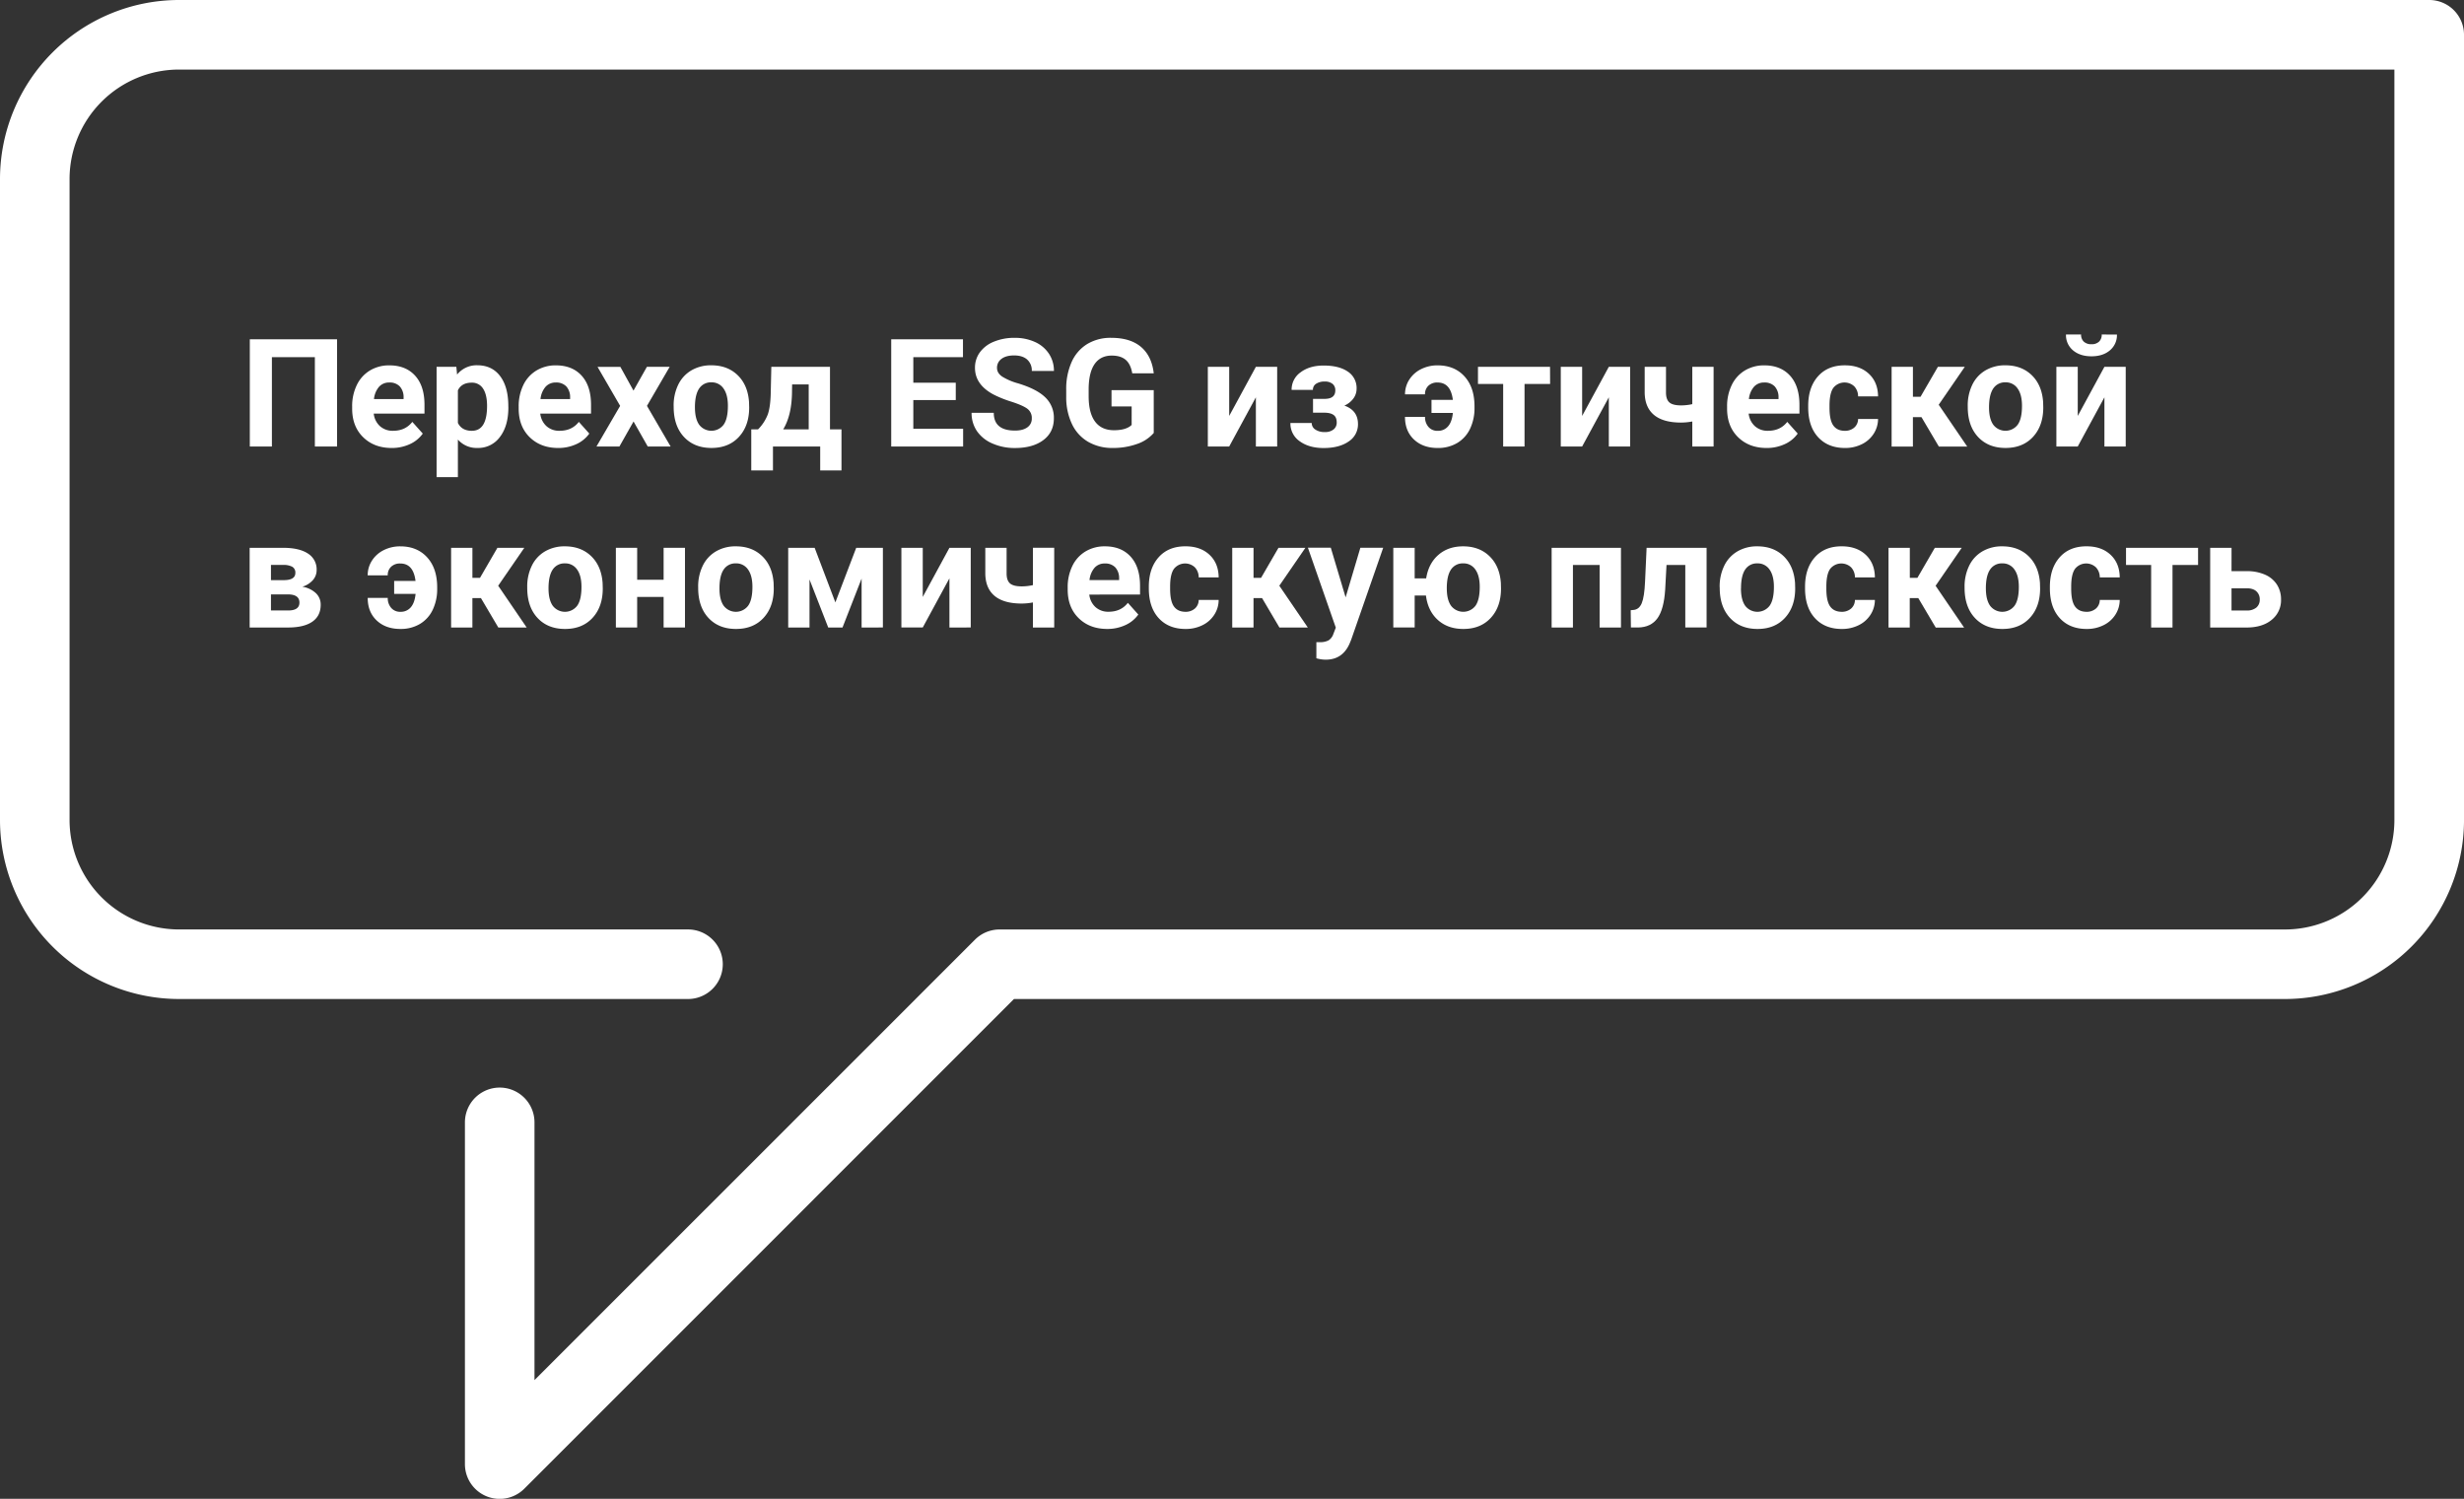
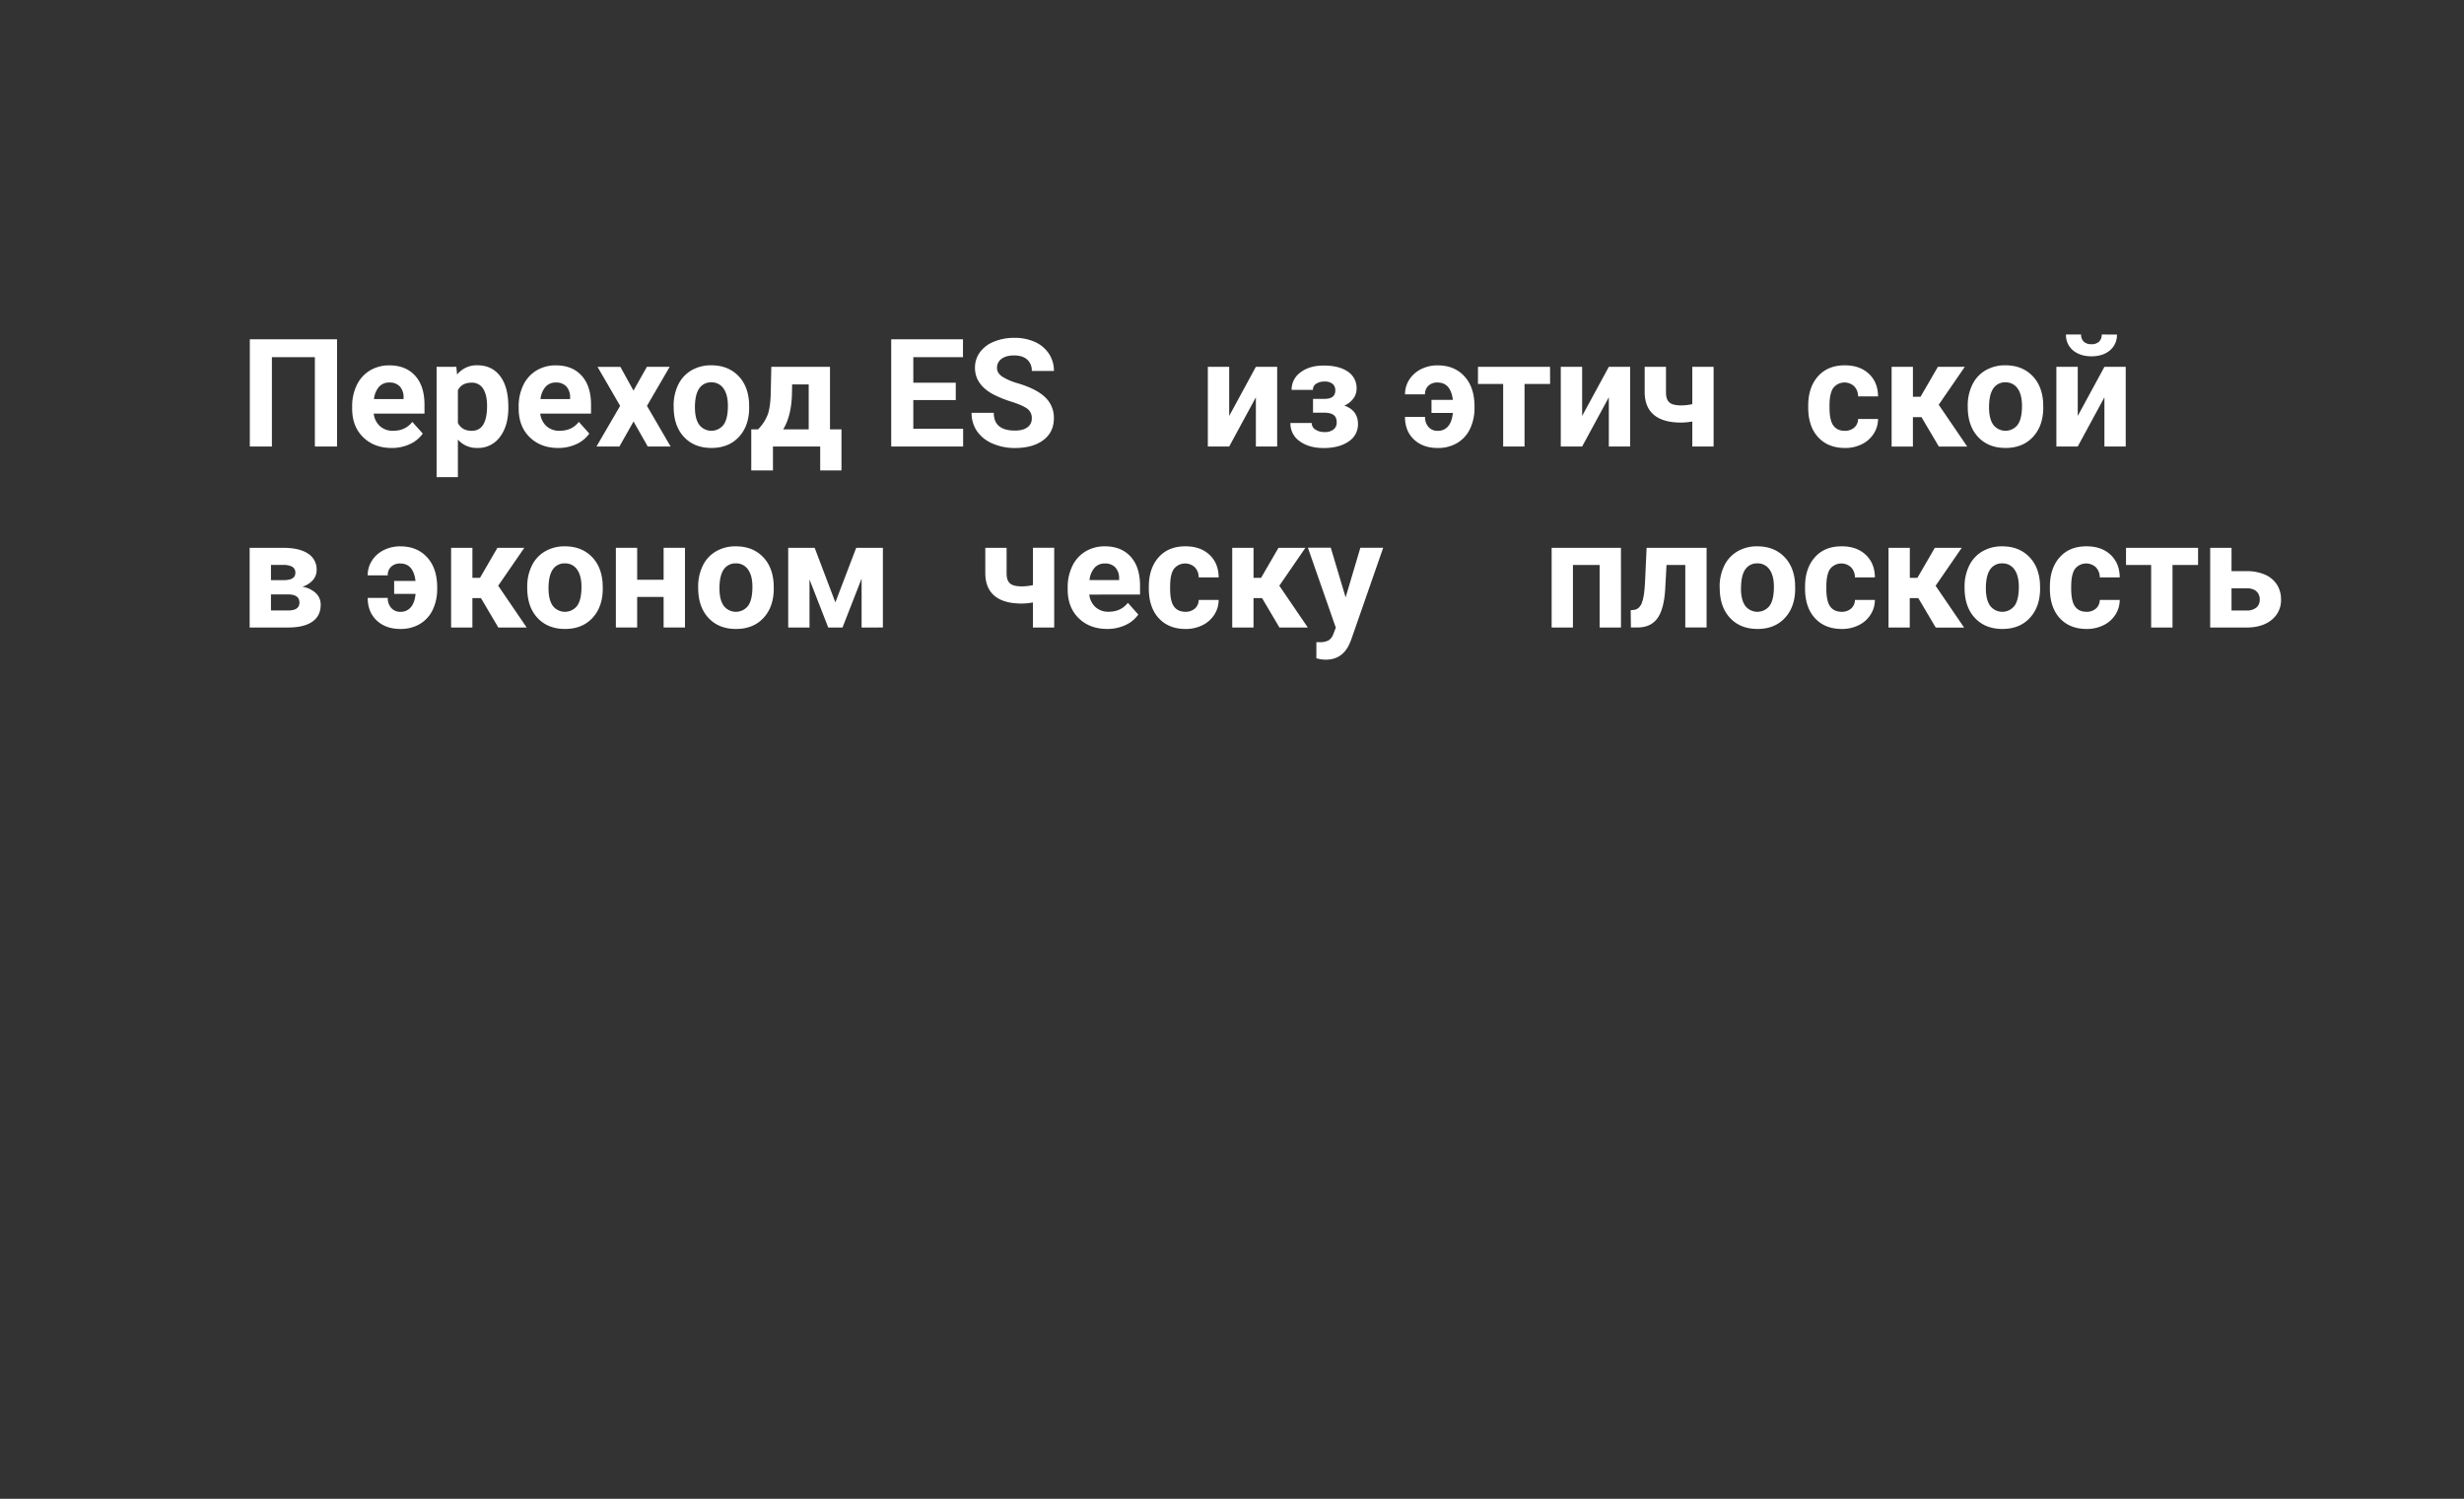
<svg xmlns="http://www.w3.org/2000/svg" viewBox="0 0 1590.46 967.53">
  <rect x="0" y="0" width="1590.46" height="967.53" fill="#333333" stroke="none" />
  <defs>
    <style>.cls-1{fill:#fff;}</style>
  </defs>
  <title>Ресурс 12@2x</title>
  <g id="Слой_2" data-name="Слой 2">
    <g id="Capa_2" data-name="Capa 2">
-       <path class="cls-1" d="M1590.46,22.45A22.43,22.43,0,0,0,1568,0H115.53A115.65,115.65,0,0,0,0,115.52V529.37A115.65,115.65,0,0,0,115.53,644.88H444.09a22.45,22.45,0,0,0,0-44.9H115.53A70.7,70.7,0,0,1,44.9,529.37V115.52A70.7,70.7,0,0,1,115.53,44.9h1430V529.37A70.69,70.69,0,0,1,1474.94,600H645.19a22.47,22.47,0,0,0-15.87,6.58L345,890.89V724.51a22.45,22.45,0,0,0-44.9,0V945.08A22.45,22.45,0,0,0,338.41,961L654.49,644.88h820.46a115.64,115.64,0,0,0,115.52-115.51V22.45Z" />
      <path class="cls-1" d="M217.56,288.23H203.24V230.57H175.51v57.66H161.25V219h56.31Z" />
      <path class="cls-1" d="M252.85,289.18q-11.32,0-18.43-6.94t-7.11-18.49v-1.33a31.06,31.06,0,0,1,3-13.86,22,22,0,0,1,8.49-9.41,23.84,23.84,0,0,1,12.53-3.3q10.56,0,16.62,6.66T274,261.37V267H241.24a12.75,12.75,0,0,0,4,8.08,12.15,12.15,0,0,0,8.49,3q7.94,0,12.41-5.75l6.75,7.56a20.63,20.63,0,0,1-8.37,6.82A27.48,27.48,0,0,1,252.85,289.18Zm-1.57-42.26a8.59,8.59,0,0,0-6.63,2.77,14.34,14.34,0,0,0-3.26,7.93h19.12v-1.1a10.23,10.23,0,0,0-2.47-7.09A8.87,8.87,0,0,0,251.28,246.92Z" />
      <path class="cls-1" d="M328.14,263q0,11.88-5.4,19a17.31,17.31,0,0,1-14.58,7.16,16,16,0,0,1-12.6-5.42V308H281.81V236.79h12.75l.48,5a16.16,16.16,0,0,1,13-6q9.51,0,14.79,7t5.28,19.4Zm-13.75-1q0-7.18-2.54-11.08a8.29,8.29,0,0,0-7.4-3.9q-6.47,0-8.89,4.94V273q2.52,5.09,9,5.09Q314.39,278.1,314.39,262Z" />
      <path class="cls-1" d="M360.34,289.18q-11.32,0-18.43-6.94t-7.11-18.49v-1.33a31.06,31.06,0,0,1,3-13.86,22,22,0,0,1,8.49-9.41,23.84,23.84,0,0,1,12.53-3.3q10.56,0,16.62,6.66t6.06,18.87V267H348.73a12.75,12.75,0,0,0,4,8.08,12.15,12.15,0,0,0,8.49,3q7.94,0,12.41-5.75l6.75,7.56a20.63,20.63,0,0,1-8.37,6.82A27.48,27.48,0,0,1,360.34,289.18Zm-1.57-42.26a8.59,8.59,0,0,0-6.63,2.77,14.34,14.34,0,0,0-3.26,7.93H368v-1.1a10.23,10.23,0,0,0-2.47-7.09A8.87,8.87,0,0,0,358.77,246.92Z" />
      <path class="cls-1" d="M408.9,252.15l8.66-15.35h14.7L417.6,262l15.27,26.24H418.12l-9.18-16.16-9.13,16.16H385L400.29,262l-14.6-25.19h14.74Z" />
      <path class="cls-1" d="M434.82,262a30.49,30.49,0,0,1,2.95-13.64,21.57,21.57,0,0,1,8.49-9.27,24.78,24.78,0,0,1,12.87-3.28q10.42,0,17,6.37t7.35,17.3l.1,3.52q0,11.84-6.61,19t-17.74,7.16q-11.13,0-17.76-7.13t-6.63-19.4Zm13.75,1q0,7.33,2.76,11.21a9.91,9.91,0,0,0,15.7,0q2.81-3.83,2.81-12.26,0-7.19-2.81-11.14a9.13,9.13,0,0,0-7.9-4,9,9,0,0,0-7.8,3.93Q448.56,254.77,448.56,263Z" />
      <path class="cls-1" d="M489.32,277.15a27.74,27.74,0,0,0,6.33-9.79q1.66-4.85,1.85-13.74l.38-16.83h37.86v40.36h7.42v26.53H529.42V288.23H498.93v15.45h-14V277.15Zm16.22,0H522v-29h-10.7l-.1,6.18Q510.82,268.5,505.54,277.15Z" />
      <path class="cls-1" d="M616.93,258.23h-27.4v18.54h32.15v11.46H575.26V219h46.32v11.55H589.53v16.5h27.4Z" />
      <path class="cls-1" d="M666,270.07a7.32,7.32,0,0,0-2.85-6.2q-2.85-2.16-10.27-4.56a72.67,72.67,0,0,1-11.75-4.73q-11.8-6.37-11.8-17.16a16.7,16.7,0,0,1,3.16-10,20.62,20.62,0,0,1,9.08-6.87,34.2,34.2,0,0,1,13.29-2.47,31.13,31.13,0,0,1,13.22,2.69,21.05,21.05,0,0,1,9,7.58,19.83,19.83,0,0,1,3.21,11.12H666a9.33,9.33,0,0,0-3-7.39q-3-2.64-8.42-2.64-5.23,0-8.13,2.21a7,7,0,0,0-2.9,5.82q0,3.38,3.4,5.66a38.41,38.41,0,0,0,10,4.28q12.18,3.66,17.74,9.08a18.08,18.08,0,0,1,5.56,13.5q0,9-6.8,14.1t-18.31,5.11a35.37,35.37,0,0,1-14.55-2.92,23,23,0,0,1-10-8,20.5,20.5,0,0,1-3.45-11.79h14.32q0,11.46,13.7,11.46,5.09,0,7.94-2.07A6.73,6.73,0,0,0,666,270.07Z" />
-       <path class="cls-1" d="M744.72,279.48a24.76,24.76,0,0,1-10.89,7.15,45.64,45.64,0,0,1-15.6,2.54,30.92,30.92,0,0,1-15.77-3.92A26.16,26.16,0,0,1,692,273.87a40,40,0,0,1-3.78-17.54v-4.71a42.54,42.54,0,0,1,3.5-17.95,25.85,25.85,0,0,1,10.08-11.6,29.06,29.06,0,0,1,15.43-4q12.32,0,19.26,5.87T744.72,241H730.84q-1-5.94-4.21-8.7t-9-2.76q-7.28,0-11.08,5.47t-3.85,16.26v4.42q0,10.89,4.14,16.45T719,277.72q8,0,11.46-3.42V262.37h-13V251.86h27.25Z" />
      <path class="cls-1" d="M810.64,236.79h13.75v51.44H810.64V256.47l-17.22,31.75H779.63V236.79h13.79V268.5Z" />
      <path class="cls-1" d="M861.91,252a5.19,5.19,0,0,0-1.78-4.21,7.67,7.67,0,0,0-5.06-1.5,9.78,9.78,0,0,0-5.49,1.4,4.49,4.49,0,0,0-2.12,4H833.71a13.59,13.59,0,0,1,5.8-11.36q5.8-4.37,14.84-4.37,9.94,0,15.62,3.9a12.64,12.64,0,0,1,5.68,11.08,10.55,10.55,0,0,1-2.07,6.3,14.25,14.25,0,0,1-5.83,4.59q8.8,3.09,8.8,11.93A13.09,13.09,0,0,1,870.5,285q-6.06,4.21-16.15,4.21-9.37,0-15.41-4.37a13.82,13.82,0,0,1-6-11.79h13.75a4.93,4.93,0,0,0,2.33,4.23,10.46,10.46,0,0,0,6.09,1.62,8.64,8.64,0,0,0,5.71-1.71,5.55,5.55,0,0,0,2-4.47q0-3.37-2-4.83T855,266.41h-7.47v-8.94h7.94Q861.91,257.28,861.91,252Z" />
      <path class="cls-1" d="M927.93,246.92A8.2,8.2,0,0,0,922,249a7.33,7.33,0,0,0-2.19,5.57H906.91a17.3,17.3,0,0,1,2.78-9.55,19,19,0,0,1,7.61-6.75,23.34,23.34,0,0,1,10.63-2.42q10.89,0,17.36,7.11t6.47,19.37v.9a30.76,30.76,0,0,1-2.85,13.52,21.2,21.2,0,0,1-8.25,9.17A24,24,0,0,1,928,289.18q-9.51,0-15.31-5.47t-5.8-14.59h12.94a9.45,9.45,0,0,0,2.21,6.46,7.52,7.52,0,0,0,6,2.53,8.38,8.38,0,0,0,6.66-2.91q2.52-2.91,3.09-8.64H924v-8.42h13.79Q936.39,246.92,927.93,246.92Z" />
      <path class="cls-1" d="M1000.56,247.87h-16.5v40.36H970.26V247.87H954V236.79h46.51Z" />
      <path class="cls-1" d="M1038.46,236.79h13.75v51.44h-13.75V256.47l-17.22,31.75h-13.79V236.79h13.79V268.5Z" />
      <path class="cls-1" d="M1106.09,288.23h-13.75V272.07a39.59,39.59,0,0,1-7.18.71q-11.65,0-17.55-4.94t-6-14.45V236.79h13.75v16.59q0,4.47,2.19,6.39t7.61,1.92a34.16,34.16,0,0,0,7.18-.81v-24.1h13.75Z" />
-       <path class="cls-1" d="M1140.34,289.18q-11.32,0-18.43-6.94t-7.11-18.49v-1.33a31.05,31.05,0,0,1,3-13.86,22,22,0,0,1,8.49-9.41,23.84,23.84,0,0,1,12.53-3.3q10.56,0,16.62,6.66t6.06,18.87V267h-32.77a12.76,12.76,0,0,0,4,8.08,12.15,12.15,0,0,0,8.49,3q7.94,0,12.41-5.75l6.75,7.56a20.63,20.63,0,0,1-8.37,6.82A27.48,27.48,0,0,1,1140.34,289.18Zm-1.57-42.26a8.59,8.59,0,0,0-6.63,2.77,14.33,14.33,0,0,0-3.26,7.93H1148v-1.1a10.23,10.23,0,0,0-2.47-7.09A8.87,8.87,0,0,0,1138.77,246.92Z" />
      <path class="cls-1" d="M1190.7,278.1a9,9,0,0,0,6.18-2.09,7.33,7.33,0,0,0,2.47-5.56h12.89a17.61,17.61,0,0,1-2.85,9.58,18.83,18.83,0,0,1-7.68,6.75,24.05,24.05,0,0,1-10.77,2.4q-11,0-17.41-7t-6.37-19.37v-.9q0-11.88,6.33-19t17.36-7.08q9.65,0,15.48,5.47t5.92,14.59h-12.89a9.36,9.36,0,0,0-2.47-6.49,9.21,9.21,0,0,0-13.53,1q-2.45,3.5-2.45,11.36v1.43q0,8,2.43,11.43T1190.7,278.1Z" />
      <path class="cls-1" d="M1240.26,269.26h-5.52v19H1221V236.79h13.75v19.35h4.9l11.22-19.35h17.36l-16.84,24.48,18.41,27h-18.31Z" />
      <path class="cls-1" d="M1270.13,262a30.48,30.48,0,0,1,2.95-13.64,21.57,21.57,0,0,1,8.49-9.27,24.78,24.78,0,0,1,12.87-3.28q10.42,0,17,6.37t7.35,17.3l.09,3.52q0,11.84-6.61,19t-17.74,7.16q-11.13,0-17.76-7.13t-6.63-19.4Zm13.75,1q0,7.33,2.76,11.21a9.91,9.91,0,0,0,15.7,0q2.81-3.83,2.81-12.26,0-7.19-2.81-11.14a9.13,9.13,0,0,0-7.9-4,9,9,0,0,0-7.8,3.93Q1283.88,254.77,1283.88,263Z" />
      <path class="cls-1" d="M1358.36,236.79h13.75v51.44h-13.75V256.47l-17.22,31.75h-13.79V236.79h13.79V268.5Zm8.08-20.82a12.76,12.76,0,0,1-4.54,10.19Q1357.36,230,1350,230t-11.91-3.84a12.72,12.72,0,0,1-4.54-10.23h9.75a6,6,0,0,0,1.78,4.64,7,7,0,0,0,4.92,1.64,6.84,6.84,0,0,0,4.85-1.64,6,6,0,0,0,1.76-4.64Z" />
      <path class="cls-1" d="M161.15,405.06V353.62h21.5q10.51,0,16.12,3.71A12,12,0,0,1,204.38,368a9.73,9.73,0,0,1-2.35,6.39,14.83,14.83,0,0,1-6.87,4.35,16.57,16.57,0,0,1,8.68,4.11,10.09,10.09,0,0,1,3.16,7.53q0,7.18-5.4,10.93t-15.67,3.76Zm13.75-30.57h8.51q7.23-.09,7.23-4.64a4.26,4.26,0,0,0-2-4,12,12,0,0,0-6-1.18H174.9Zm0,9.22v10.36H186q7.28,0,7.28-5.09t-6.94-5.28Z" />
      <path class="cls-1" d="M258.37,363.75a8.21,8.21,0,0,0-5.9,2.08,7.33,7.33,0,0,0-2.19,5.57H237.34a17.3,17.3,0,0,1,2.78-9.55,19,19,0,0,1,7.61-6.75,23.34,23.34,0,0,1,10.63-2.42q10.89,0,17.36,7.11t6.47,19.37v.9a30.76,30.76,0,0,1-2.85,13.52,21.19,21.19,0,0,1-8.25,9.17A24,24,0,0,1,258.46,406q-9.51,0-15.31-5.47t-5.8-14.59h12.94a9.45,9.45,0,0,0,2.21,6.46,7.52,7.52,0,0,0,6,2.53,8.37,8.37,0,0,0,6.66-2.91q2.52-2.91,3.09-8.64H254.42V375h13.79Q266.83,363.75,258.37,363.75Z" />
      <path class="cls-1" d="M310.44,386.09h-5.52v19H291.18V353.62h13.75V373h4.9l11.22-19.35h17.36L321.57,378.1l18.41,27H321.67Z" />
      <path class="cls-1" d="M340.31,378.86a30.49,30.49,0,0,1,2.95-13.64,21.57,21.57,0,0,1,8.49-9.27,24.78,24.78,0,0,1,12.87-3.28q10.42,0,17,6.37t7.35,17.3l.1,3.52q0,11.84-6.61,19T364.71,406q-11.13,0-17.76-7.13t-6.63-19.4Zm13.75,1q0,7.33,2.76,11.21a9.91,9.91,0,0,0,15.7,0q2.81-3.83,2.81-12.26,0-7.19-2.81-11.14a9.13,9.13,0,0,0-7.9-4,9,9,0,0,0-7.8,3.93Q354.06,371.6,354.06,379.84Z" />
      <path class="cls-1" d="M442.14,405.06H428.35V385.33H411.27v19.73H397.53V353.62h13.75v20.63h17.07V353.62h13.79Z" />
      <path class="cls-1" d="M450.65,378.86a30.49,30.49,0,0,1,2.95-13.64,21.57,21.57,0,0,1,8.49-9.27A24.78,24.78,0,0,1,475,352.67q10.42,0,17,6.37t7.35,17.3l.1,3.52q0,11.84-6.61,19T475.05,406q-11.13,0-17.76-7.13t-6.63-19.4Zm13.75,1q0,7.33,2.76,11.21a9.91,9.91,0,0,0,15.7,0q2.81-3.83,2.81-12.26,0-7.19-2.81-11.14a9.13,9.13,0,0,0-7.9-4,9,9,0,0,0-7.8,3.93Q464.4,371.6,464.4,379.84Z" />
      <path class="cls-1" d="M539.21,388.85l13.46-35.23h17.22v51.44H556.15V373.49l-12.32,31.57H534.6l-12.08-31v31H508.77V353.62h17.07Z" />
-       <path class="cls-1" d="M612.84,353.62h13.75v51.44H612.84V373.3l-17.22,31.75H581.83V353.62h13.79v31.71Z" />
      <path class="cls-1" d="M680.47,405.06H666.72V388.89a39.58,39.58,0,0,1-7.18.71q-11.65,0-17.55-4.94t-6-14.45V353.62h13.75v16.59q0,4.47,2.19,6.39t7.61,1.92a34.14,34.14,0,0,0,7.18-.81v-24.1h13.75Z" />
      <path class="cls-1" d="M714.71,406q-11.32,0-18.43-6.94t-7.11-18.49v-1.33a31.06,31.06,0,0,1,3-13.86,22,22,0,0,1,8.49-9.41,23.84,23.84,0,0,1,12.53-3.3q10.56,0,16.62,6.66t6.06,18.87v5.61H703.11a12.75,12.75,0,0,0,4,8.08,12.15,12.15,0,0,0,8.49,3q7.94,0,12.41-5.75l6.75,7.56a20.63,20.63,0,0,1-8.37,6.82A27.48,27.48,0,0,1,714.71,406Zm-1.57-42.26a8.59,8.59,0,0,0-6.63,2.77,14.34,14.34,0,0,0-3.26,7.93h19.12v-1.1a10.23,10.23,0,0,0-2.47-7.09A8.87,8.87,0,0,0,713.14,363.75Z" />
      <path class="cls-1" d="M765.08,394.93a9,9,0,0,0,6.18-2.09,7.33,7.33,0,0,0,2.47-5.56h12.89a17.62,17.62,0,0,1-2.85,9.58,18.83,18.83,0,0,1-7.68,6.75,24.05,24.05,0,0,1-10.77,2.4q-11,0-17.41-7t-6.37-19.37v-.9q0-11.88,6.33-19t17.36-7.08q9.65,0,15.48,5.47t5.92,14.59H773.74a9.36,9.36,0,0,0-2.47-6.49,9.21,9.21,0,0,0-13.53,1q-2.45,3.5-2.45,11.36V380q0,8,2.43,11.43T765.08,394.93Z" />
      <path class="cls-1" d="M814.64,386.09h-5.52v19H795.38V353.62h13.75V373H814l11.22-19.35h17.36L825.77,378.1l18.41,27H825.86Z" />
      <path class="cls-1" d="M868.57,385.61l9.51-32h14.74L872.14,413,871,415.75q-4.61,10.08-15.22,10.08a21.66,21.66,0,0,1-6.09-.9V414.52l2.09,0a11.32,11.32,0,0,0,5.83-1.19,7.82,7.82,0,0,0,3-3.95l1.62-4.23-18-51.58H859Z" />
-       <path class="cls-1" d="M913.14,373.35h7.42q1.52-9.6,7.87-15.14t16-5.54q10.42,0,17,6.37t7.35,17.3l.09,3.52q0,11.84-6.61,19T944.53,406q-10,0-16.43-5.81t-7.68-15.77h-7.28v20.63H899.35V353.62h13.79Zm20.74,6.49q0,7.33,2.76,11.21a9.94,9.94,0,0,0,15.74,0q2.76-3.86,2.76-12.24,0-7.19-2.81-11.14a9.13,9.13,0,0,0-7.9-4,9,9,0,0,0-7.8,3.93Q933.87,371.6,933.87,379.84Z" />
      <path class="cls-1" d="M1046.31,405.06h-13.79V364.7H1015.3v40.36h-13.75V353.62h44.75Z" />
      <path class="cls-1" d="M1101.57,353.62v51.44h-13.75V364.7H1075.7l-.86,15.9q-.81,12.71-5,18.51t-12.46,5.95h-4.66l-.14-11.17,1.71-.14q3.71-.28,5.42-4.37t2.14-13.93l1-21.82Z" />
      <path class="cls-1" d="M1110,378.86a30.48,30.48,0,0,1,2.95-13.64,21.57,21.57,0,0,1,8.49-9.27,24.78,24.78,0,0,1,12.87-3.28q10.42,0,17,6.37t7.35,17.3l.09,3.52q0,11.84-6.61,19T1134.44,406q-11.13,0-17.76-7.13t-6.63-19.4Zm13.75,1q0,7.33,2.76,11.21a9.91,9.91,0,0,0,15.7,0q2.81-3.83,2.81-12.26,0-7.19-2.81-11.14a9.13,9.13,0,0,0-7.9-4,9,9,0,0,0-7.8,3.93Q1123.79,371.6,1123.79,379.84Z" />
      <path class="cls-1" d="M1188.66,394.93a9,9,0,0,0,6.18-2.09,7.33,7.33,0,0,0,2.47-5.56h12.89a17.61,17.61,0,0,1-2.85,9.58,18.83,18.83,0,0,1-7.68,6.75,24.05,24.05,0,0,1-10.77,2.4q-11,0-17.41-7t-6.37-19.37v-.9q0-11.88,6.33-19t17.36-7.08q9.65,0,15.48,5.47t5.92,14.59h-12.89a9.36,9.36,0,0,0-2.47-6.49,9.21,9.21,0,0,0-13.53,1q-2.45,3.5-2.45,11.36V380q0,8,2.43,11.43T1188.66,394.93Z" />
      <path class="cls-1" d="M1238.22,386.09h-5.52v19H1219V353.62h13.75V373h4.9l11.22-19.35h17.36l-16.84,24.48,18.41,27h-18.31Z" />
      <path class="cls-1" d="M1268.09,378.86a30.48,30.48,0,0,1,2.95-13.64,21.57,21.57,0,0,1,8.49-9.27,24.78,24.78,0,0,1,12.87-3.28q10.42,0,17,6.37t7.35,17.3l.09,3.52q0,11.84-6.61,19T1292.49,406q-11.13,0-17.76-7.13t-6.63-19.4Zm13.75,1q0,7.33,2.76,11.21a9.91,9.91,0,0,0,15.7,0q2.81-3.83,2.81-12.26,0-7.19-2.81-11.14a9.13,9.13,0,0,0-7.9-4,9,9,0,0,0-7.8,3.93Q1281.83,371.6,1281.83,379.84Z" />
      <path class="cls-1" d="M1346.7,394.93a9,9,0,0,0,6.18-2.09,7.33,7.33,0,0,0,2.47-5.56h12.89a17.61,17.61,0,0,1-2.85,9.58,18.83,18.83,0,0,1-7.68,6.75,24.05,24.05,0,0,1-10.77,2.4q-11,0-17.41-7t-6.37-19.37v-.9q0-11.88,6.33-19t17.36-7.08q9.65,0,15.48,5.47t5.92,14.59h-12.89a9.36,9.36,0,0,0-2.47-6.49,9.21,9.21,0,0,0-13.53,1q-2.45,3.5-2.45,11.36V380q0,8,2.43,11.43T1346.7,394.93Z" />
      <path class="cls-1" d="M1418.81,364.7h-16.5v40.36h-13.79V364.7h-16.22V353.62h46.51Z" />
      <path class="cls-1" d="M1440.4,368.69h9.84a28.65,28.65,0,0,1,11.7,2.23,17.22,17.22,0,0,1,7.73,6.39,17.44,17.44,0,0,1,2.69,9.67,16.15,16.15,0,0,1-6,13.1q-6,5-16.38,5h-23.35V353.62h13.79Zm0,11.08v14.31h9.75a9.31,9.31,0,0,0,6.28-1.89,6.48,6.48,0,0,0,2.19-5.17,6.82,6.82,0,0,0-2.14-5.28q-2.14-2-6.33-2Z" />
    </g>
  </g>
</svg>